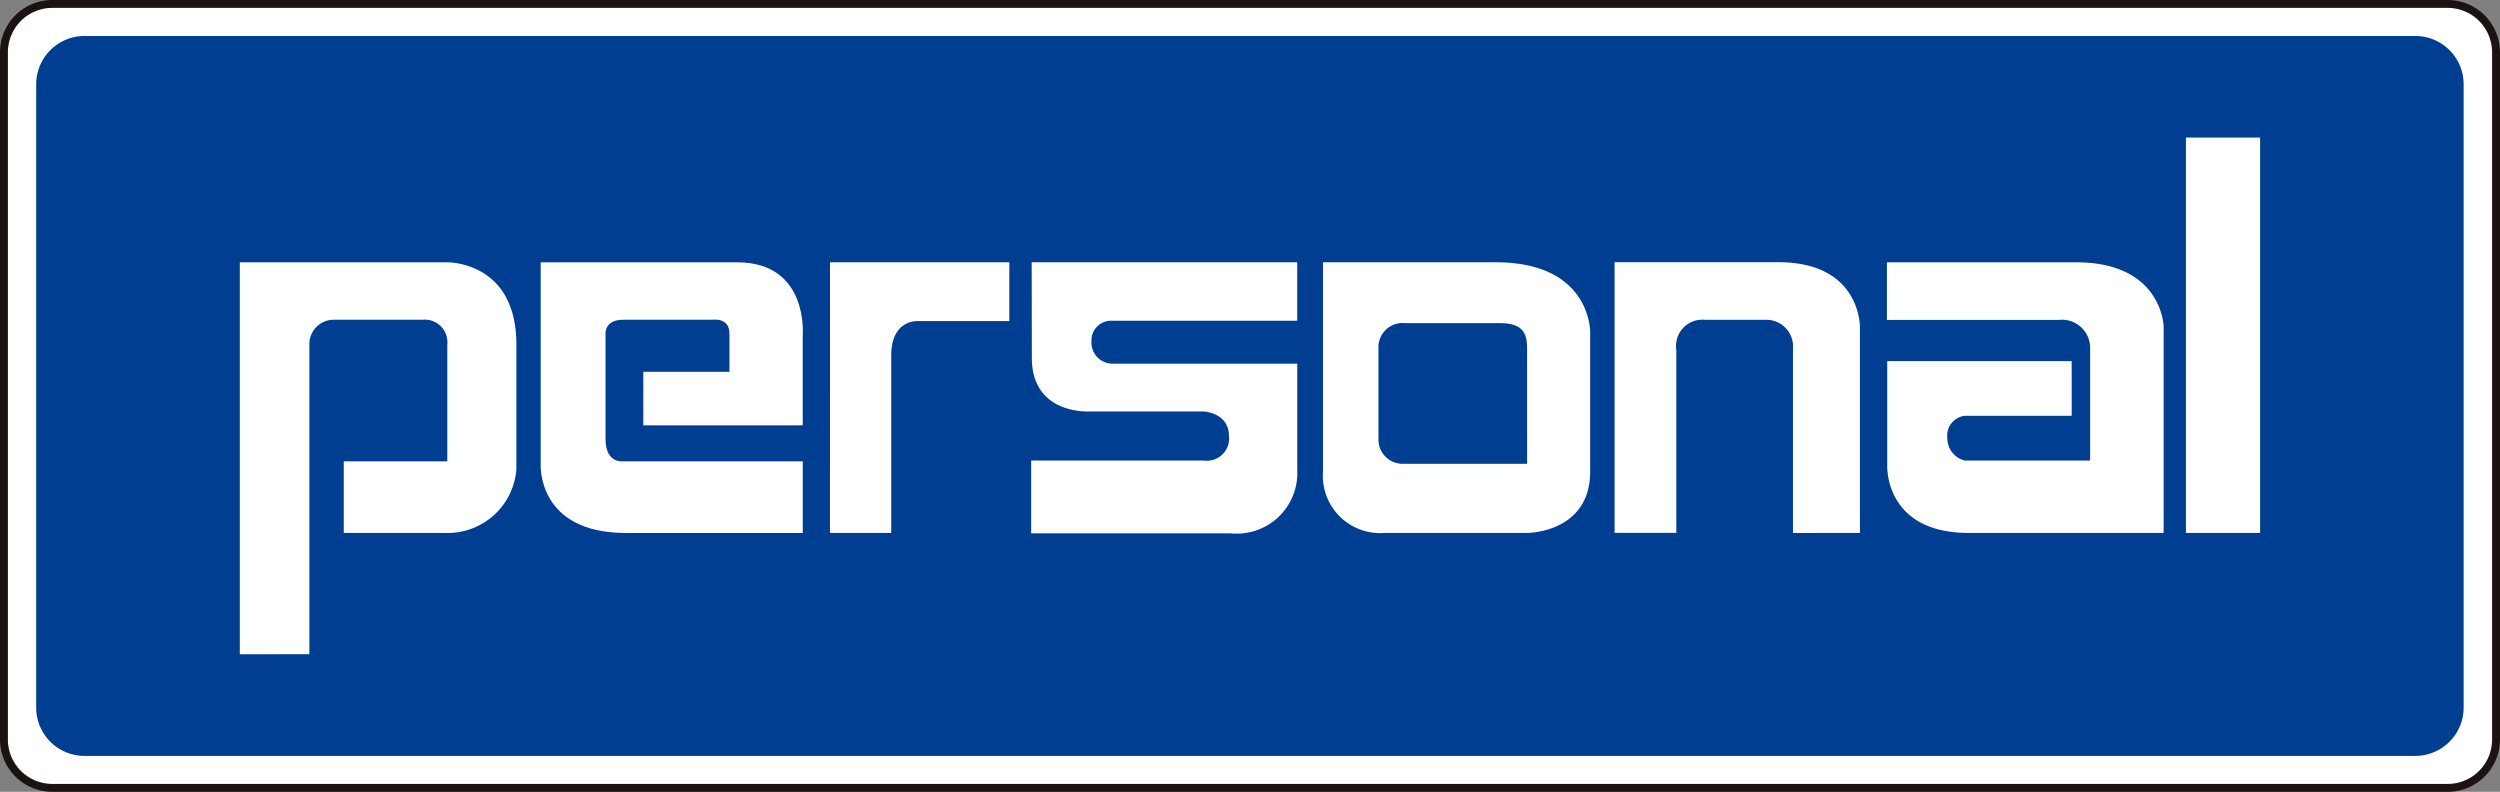
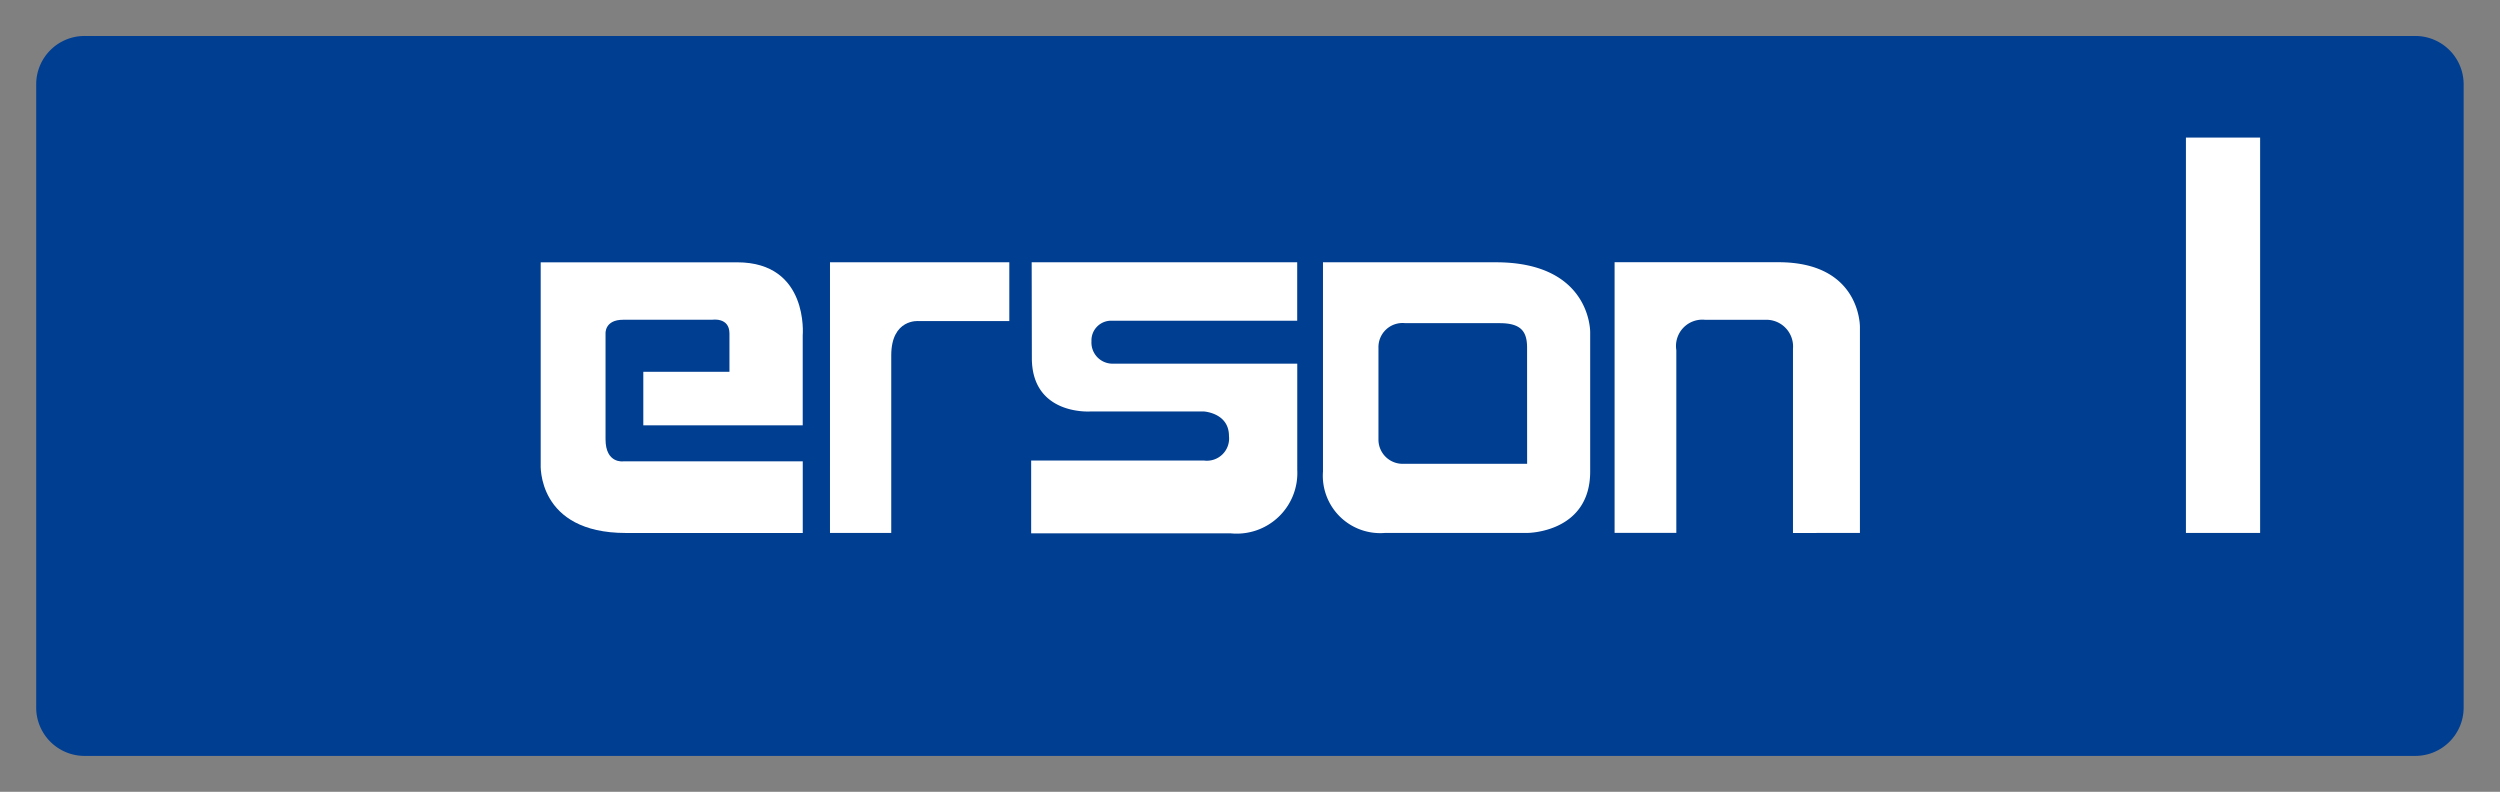
<svg xmlns="http://www.w3.org/2000/svg" width="155.061" height="49.113" viewBox="0 0 155.061 49.113">
  <rect x="0" y="0" width="155.061" height="49.113" fill="#808080" stroke="none" />
  <g id="グループ_1" data-name="グループ 1" transform="translate(-55.805 -182.267)">
-     <path id="パス_1" data-name="パス 1" d="M210.62,228.16a3,3,0,0,1-3.01,2.974H59.06a3,3,0,0,1-3.01-2.974V185.493a3,3,0,0,1,3.01-2.981H207.61a3,3,0,0,1,3.01,2.981Z" transform="translate(0)" fill="#fff" stroke="#1a1311" stroke-width="0.49" />
    <path id="パス_2" data-name="パス 2" d="M216.061,233.54a3,3,0,0,1-3.009,2.977H68.518A3,3,0,0,1,65.5,233.54v-38.7a3,3,0,0,1,3.013-2.977H213.052a3,3,0,0,1,3.009,2.977Z" transform="translate(-7.45 -7.365)" fill="#003e92" />
    <rect id="長方形_1" data-name="長方形 1" width="4.602" height="24.522" transform="translate(191.386 190.8)" fill="#fff" />
-     <path id="パス_3" data-name="パス 3" d="M617.365,261.636a1.746,1.746,0,0,1,1.95,1.81v6.91h-7.784a1.424,1.424,0,0,1-1.073-1.381,1.24,1.24,0,0,1,1.073-1.391h6.64v-3.39h-11.44v6.478s-.189,4.176,5.054,4.176h12.09v-12.8s-.075-3.985-5.421-3.985H606.711v3.575Z" transform="translate(-433.871 -59.526)" fill="#fff" />
    <path id="パス_4" data-name="パス 4" d="M542.288,274.848V262.1s.088-4.043-5.054-4.043H527.071v16.787H530.9V263.512a1.635,1.635,0,0,1,1.771-1.885H536.5a1.657,1.657,0,0,1,1.635,1.8v11.424Z" transform="translate(-371.122 -59.526)" fill="#fff" />
    <path id="パス_5" data-name="パス 5" d="M452.5,258.061H441.781v12.978a3.558,3.558,0,0,0,3.842,3.809h8.831s3.9,0,3.9-3.809V262.4S458.426,258.061,452.5,258.061Zm1.943,12.5h-7.716a1.5,1.5,0,0,1-1.505-1.492v-5.711a1.493,1.493,0,0,1,1.658-1.521h5.86c1.336,0,1.7.527,1.7,1.521Z" transform="translate(-303.919 -59.526)" fill="#fff" />
    <path id="パス_6" data-name="パス 6" d="M356.482,258.061h16.469v3.624H361.4a1.219,1.219,0,0,0-1.209,1.274,1.309,1.309,0,0,0,1.31,1.391h11.454v6.585a3.76,3.76,0,0,1-4.118,3.939H356.45v-4.518h10.706a1.379,1.379,0,0,0,1.563-1.521c0-1.436-1.563-1.521-1.563-1.521H360.12s-3.627.257-3.627-3.319Z" transform="translate(-236.688 -59.526)" fill="#fff" />
    <path id="パス_7" data-name="パス 7" d="M297.621,258.061h11.122v3.646H303.12s-1.7-.162-1.7,2.129v11.012h-3.8Z" transform="translate(-190.336 -59.526)" fill="#fff" />
    <path id="パス_8" data-name="パス 8" d="M229.263,270.408H218.131s-1.1.156-1.1-1.372v-6.559s-.062-.851,1.089-.851h5.528s1.069-.172,1.069.851v2.376h-5.343v3.319h9.887V262.6s.4-4.537-4.066-4.537H213.009V270.59s-.254,4.261,5.288,4.261h10.966Z" transform="translate(-123.668 -59.526)" fill="#fff" />
-     <path id="パス_9" data-name="パス 9" d="M125.024,282.372V258.061h12.854s4.3-.094,4.3,5.1V270.9a4.275,4.275,0,0,1-4.459,3.946h-6.247v-4.44h6.422v-7.245a1.405,1.405,0,0,0-1.544-1.537h-5.467a1.51,1.51,0,0,0-1.544,1.537v19.208Z" transform="translate(-54.345 -59.525)" fill="#fff" />
  </g>
</svg>